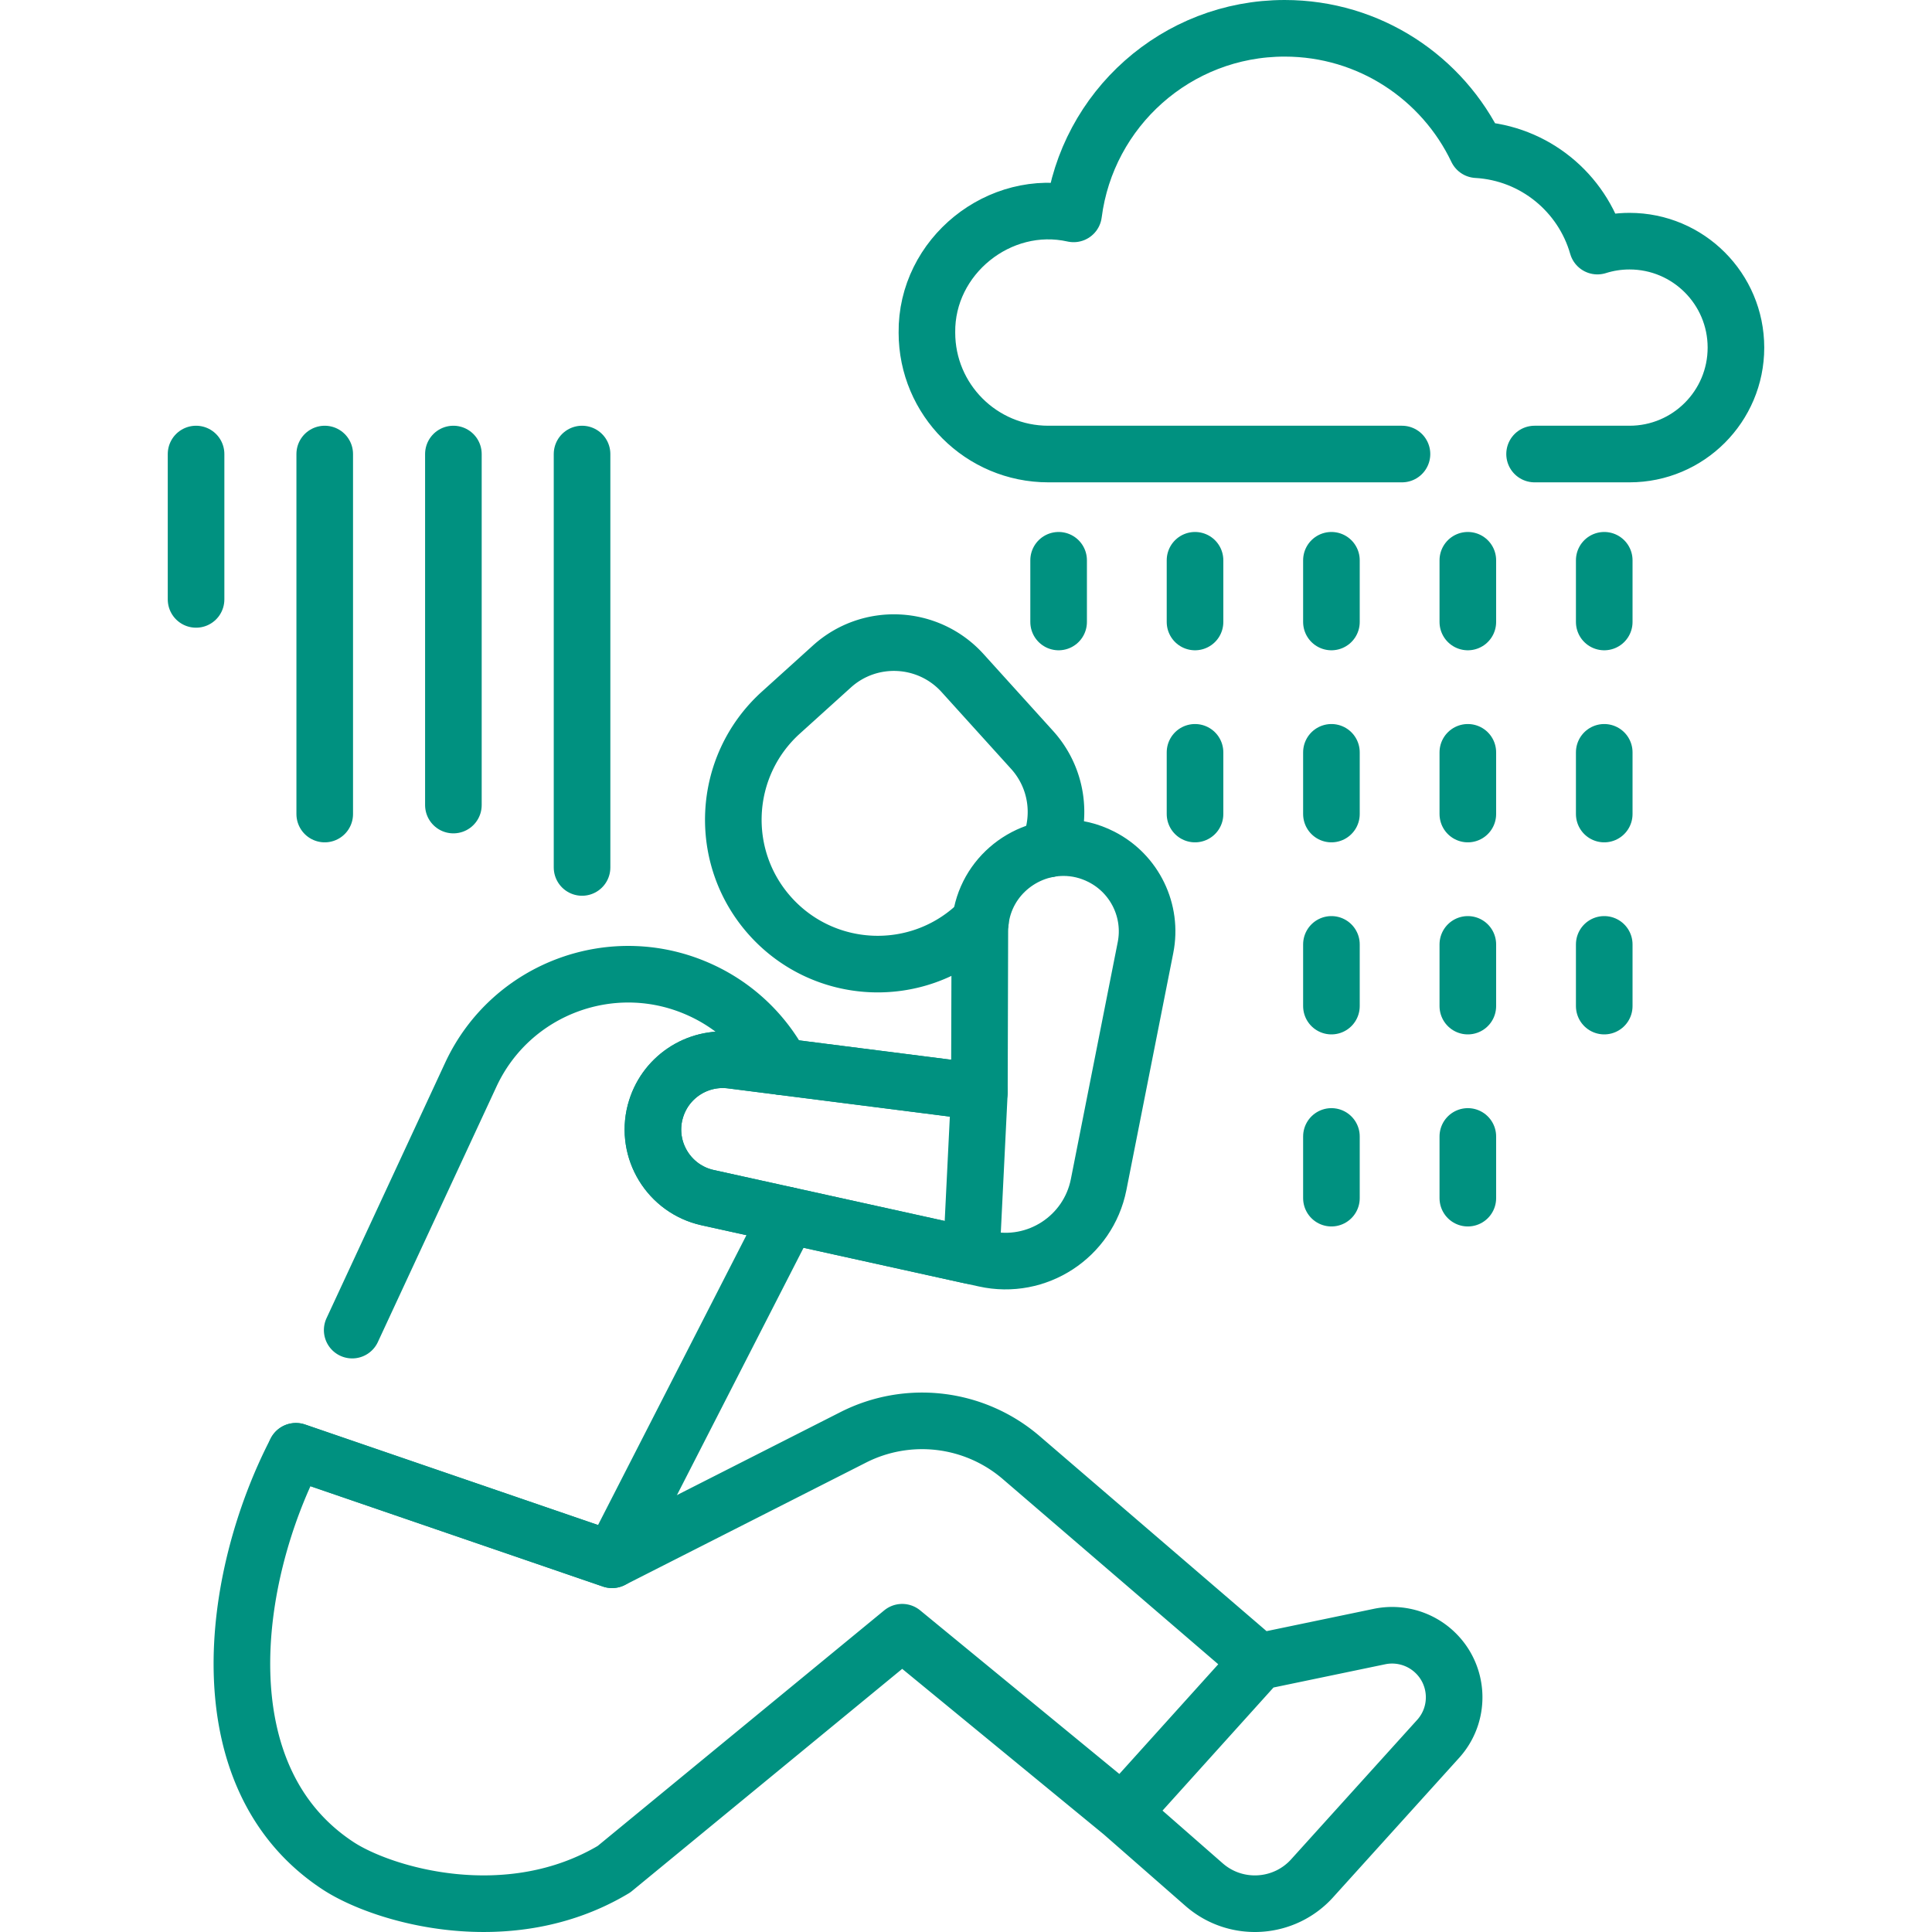
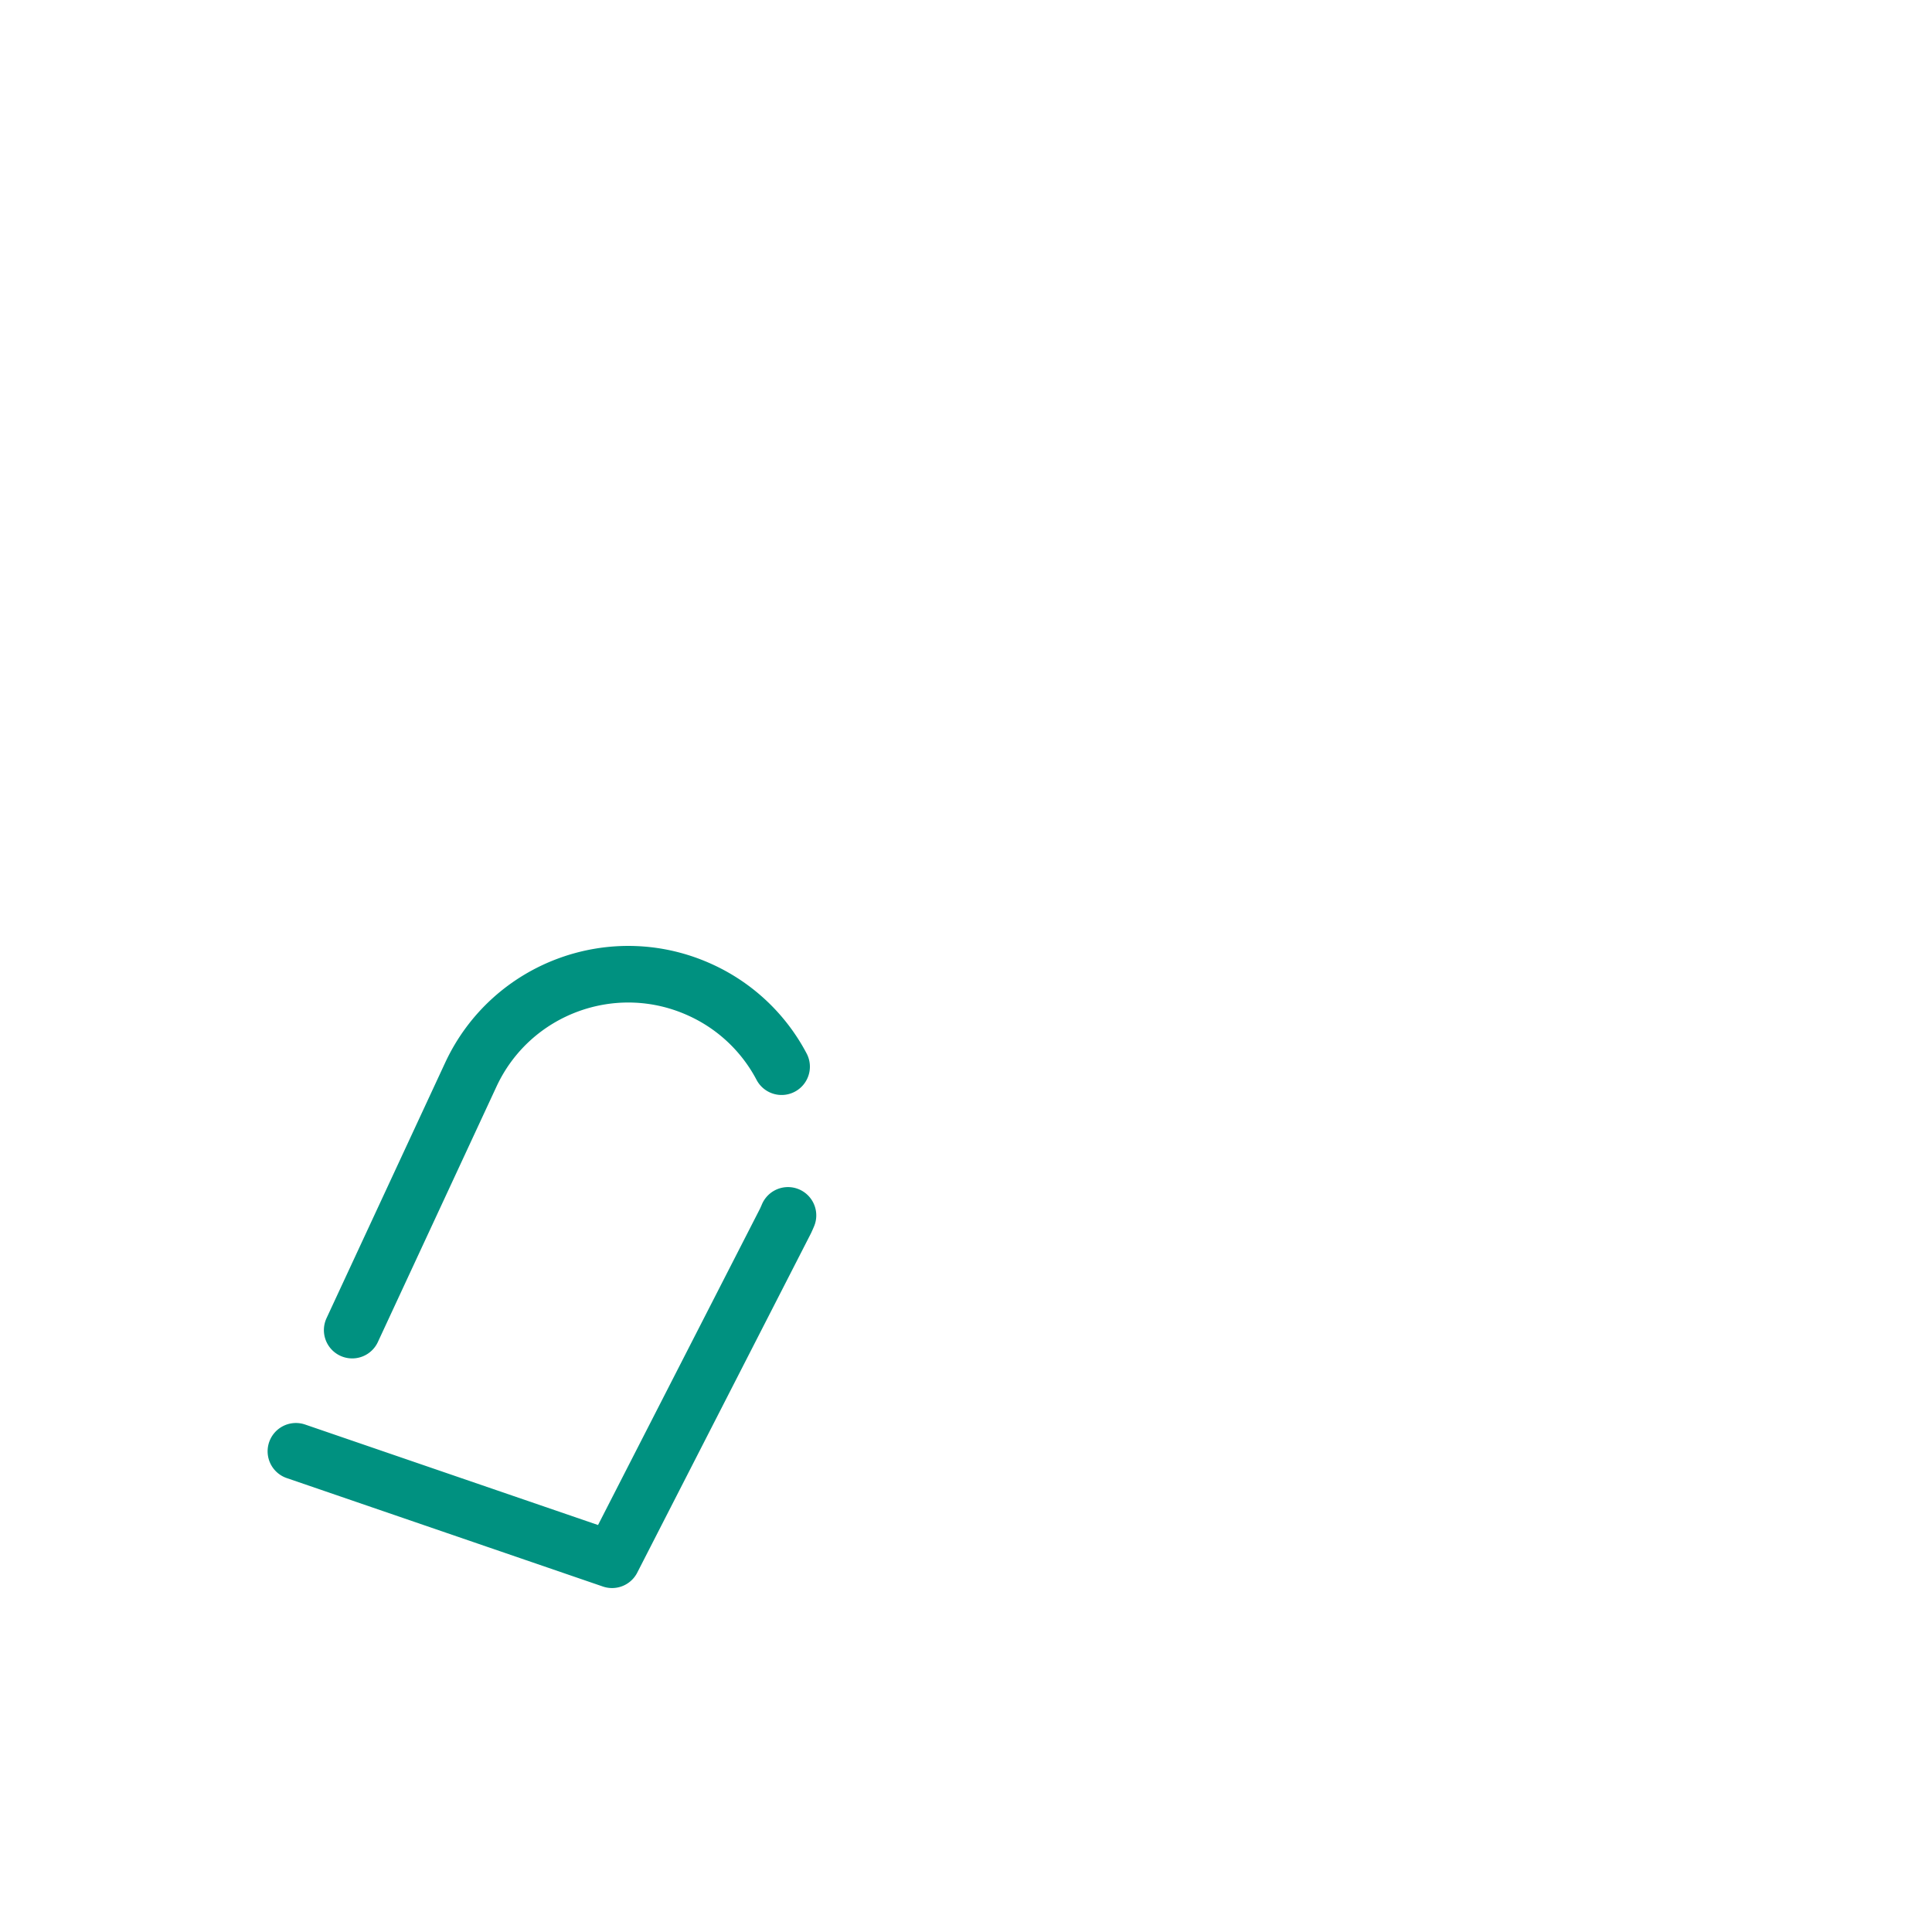
<svg xmlns="http://www.w3.org/2000/svg" version="1.1" width="512" height="512" x="0" y="0" viewBox="0 0 512 512" style="enable-background:new 0 0 512 512" xml:space="preserve" class="">
  <g>
    <path d="M93.335 352.491 124.77 284.8c10.7-23.03 38.04-33.03 61.08-22.33a45.727 45.727 0 0 1 21.28 20.21M208.82 322.09c-.2.49-.42.97-.64 1.45l-45.98 89.81-83.78-28.74" style="stroke-width:15;stroke-linecap:round;stroke-linejoin:round;stroke-miterlimit:10;" fill="none" stroke="#009180" stroke-width="15" stroke-linecap="round" stroke-linejoin="round" stroke-miterlimit="10" data-original="#000000" opacity="1" class="" />
-     <path d="m297.413 480.458 36.149-40.094-62.926-54.083a40.301 40.301 0 0 0-44.51-5.373l-63.925 32.445-83.782-28.743c-17.402 33.548-24.387 86.444 11.118 109.803 11.958 7.867 45.32 17.632 73.177.939l76.376-62.795 58.323 47.901zM333.562 440.365l-36.149 40.094 21.671 18.976c8.499 7.442 21.423 6.585 28.865-1.914l33.343-36.89c5.981-6.831 5.293-17.218-1.539-23.199h0a16.44 16.44 0 0 0-14.179-3.727l-32.012 6.66zM277.81 225.01c3.73-8.56 2.38-18.89-4.29-26.27l-18.42-20.36c-9.09-10.05-24.6-10.83-34.65-1.74l-13.52 12.22c-15.67 14.18-16.88 38.37-2.71 54.04 14.18 15.67 38.37 16.89 54.04 2.71l1.57-1.42" style="stroke-width:15;stroke-linecap:round;stroke-linejoin:round;stroke-miterlimit:10;" fill="none" stroke="#009180" stroke-width="15" stroke-linecap="round" stroke-linejoin="round" stroke-miterlimit="10" data-original="#000000" opacity="1" class="" />
-     <path d="m303.57 251.12-12.42 62.8c-2.75 13.86-16.35 22.74-30.14 19.68l-73.47-16.21c-10.23-2.26-16.55-12.57-13.91-22.72h.01c2.34-9 11-14.85 20.22-13.68l51.78 6.59 13.91 1.77.12-42.59c.04-12.84 10.58-22.13 22.18-22.13 3.35 0 6.78.77 10.08 2.46 8.81 4.51 13.57 14.32 11.64 24.03zM406.68 120.324h25.156c15.578 0 28.206-12.628 28.206-28.206s-12.628-28.206-28.206-28.206c-2.965 0-5.821.46-8.506 1.308-4.048-14.156-16.692-24.679-31.931-25.549C382.332 20.648 362.93 7.5 340.453 7.5c-28.703 0-52.382 21.442-55.934 49.179-19.667-4.402-39.123 11.267-38.875 31.47 0 17.769 14.405 32.174 32.174 32.174h93.721M51.958 120.324v38.522M86.056 120.324v95.405M120.153 120.324v93.025M154.25 120.324v109.56M280.545 148.478v16.354M316.693 148.478v16.354M352.842 148.478v16.354M388.99 148.478v16.354M425.139 148.478v16.354M316.693 199.375v16.354M352.842 199.375v16.354M388.99 199.375v16.354M425.139 199.375v16.354M352.842 250.273v16.353M388.99 250.273v16.353M425.139 250.273v16.353M352.842 301.17v16.354M388.99 301.17v16.354" style="stroke-width:15;stroke-linecap:round;stroke-linejoin:round;stroke-miterlimit:10;" fill="none" stroke="#009180" stroke-width="15" stroke-linecap="round" stroke-linejoin="round" stroke-miterlimit="10" data-original="#000000" opacity="1" class="" />
-     <path d="m259.55 289.35-2.139 43.456-69.871-15.416c-10.23-2.26-16.55-12.57-13.91-22.72h.01c2.34-9 11-14.85 20.22-13.68l65.69 8.36z" style="stroke-width:15;stroke-linecap:round;stroke-linejoin:round;stroke-miterlimit:10;" fill="none" stroke="#009180" stroke-width="15" stroke-linecap="round" stroke-linejoin="round" stroke-miterlimit="10" data-original="#000000" opacity="1" class="" />
  </g>
</svg>